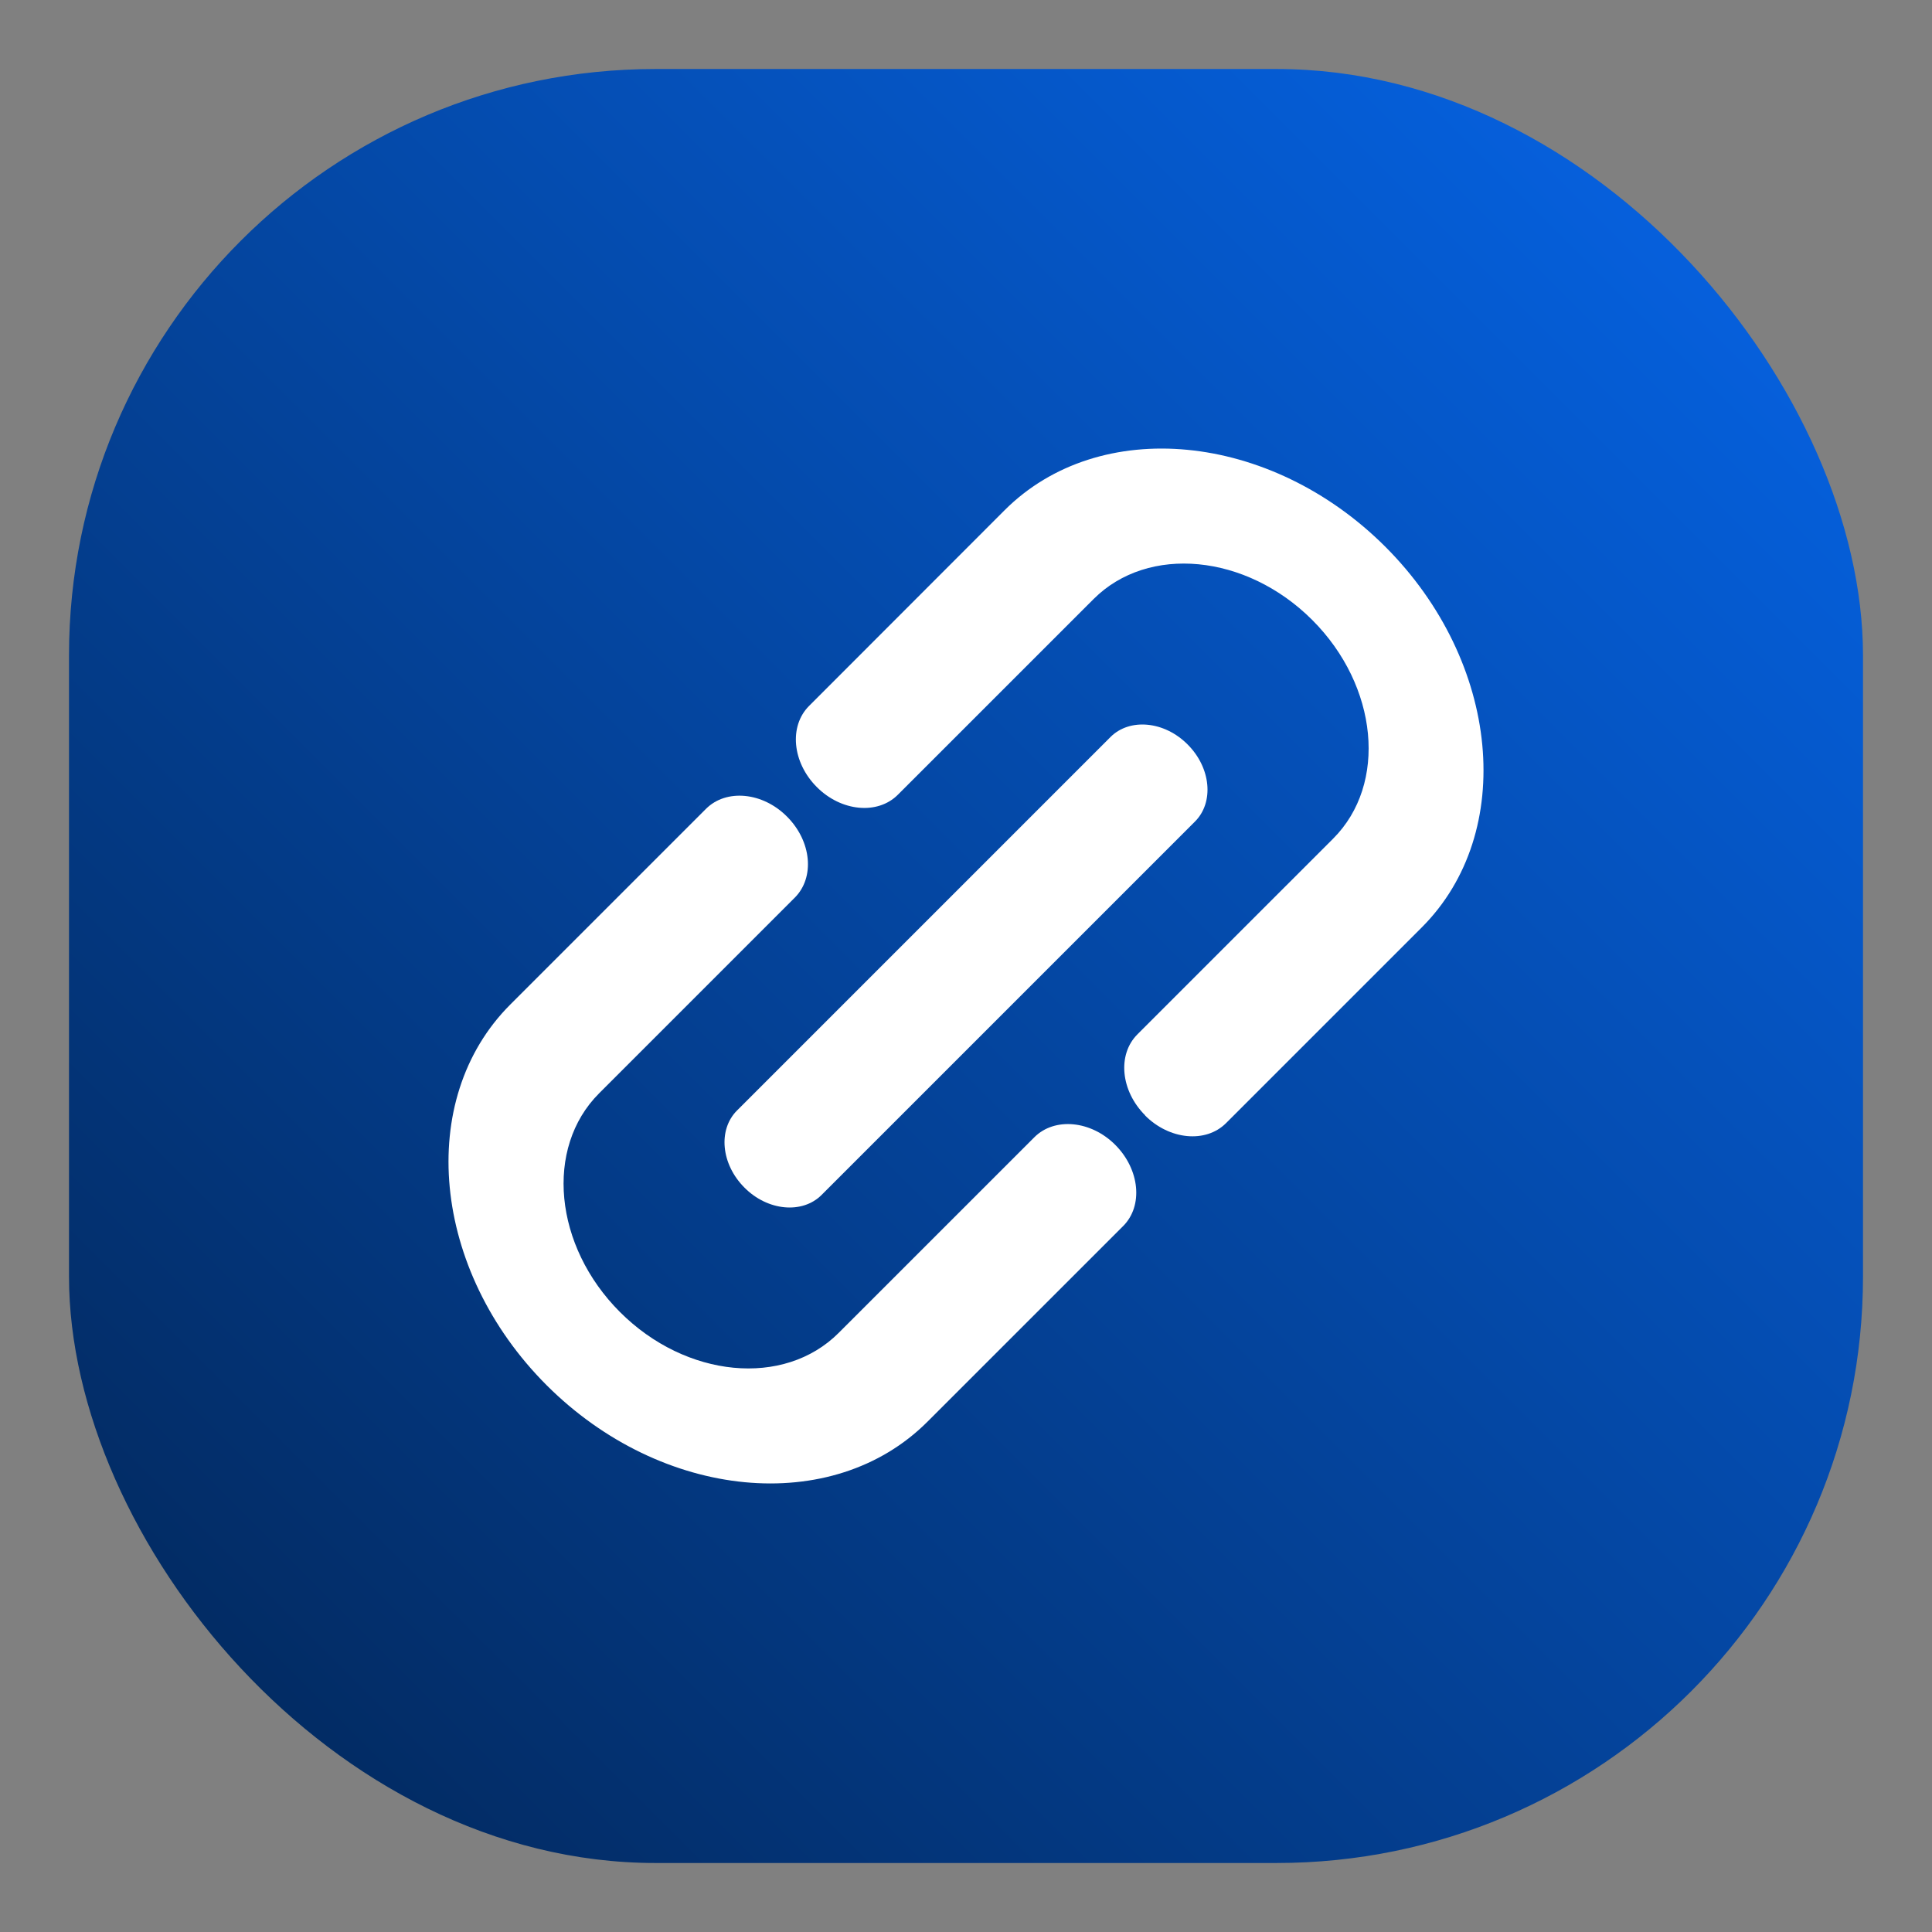
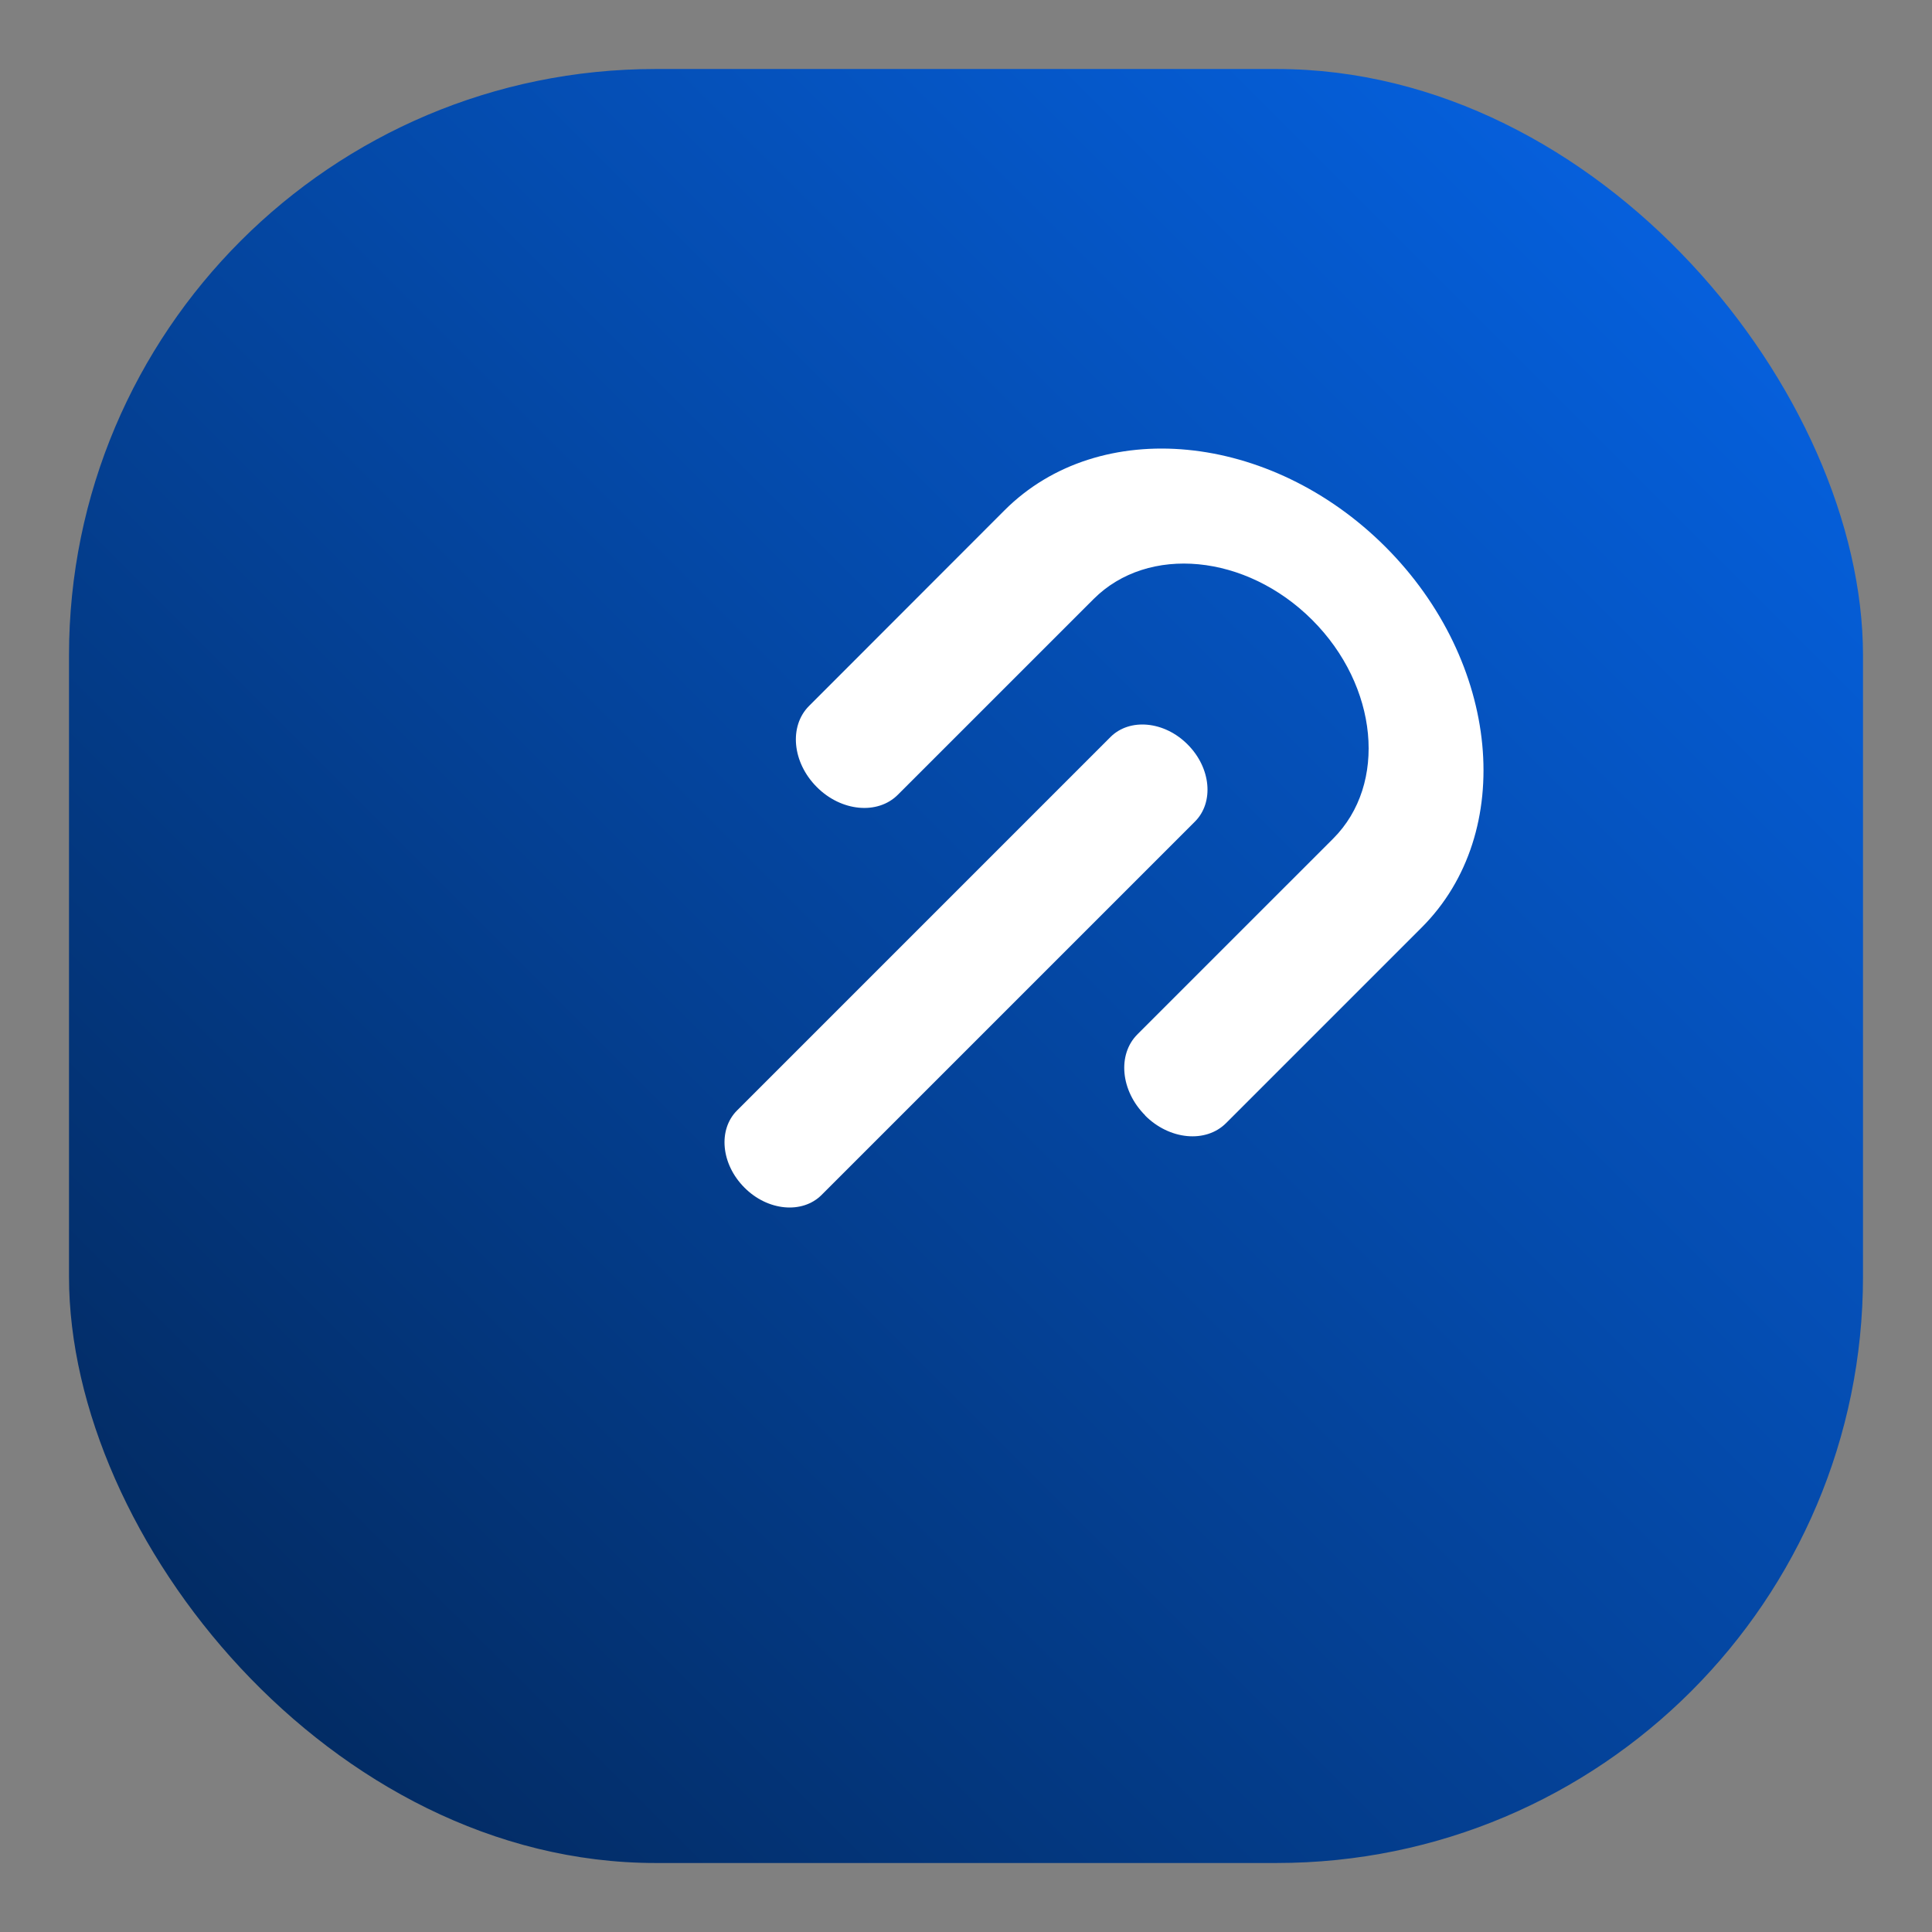
<svg xmlns="http://www.w3.org/2000/svg" width="56" height="56" viewBox="0 0 56 56" fill="none">
  <rect x="0" y="0" width="56" height="56" fill="#808080" stroke="none" />
  <rect x="2" y="2" width="52" height="52" rx="17" fill="url(#paint0_linear_11573_603)" />
  <path d="M33.194 32.33C32.48 31.617 32.384 30.566 32.968 29.982L38.642 24.308C40.224 22.726 39.95 19.884 38.036 17.97C36.121 16.056 33.279 15.782 31.698 17.364L26.024 23.037C25.44 23.622 24.383 23.525 23.675 22.812C22.962 22.099 22.866 21.048 23.45 20.463L29.118 14.79C31.869 12.039 36.819 12.517 40.154 15.847C43.489 19.182 43.961 24.131 41.21 26.882L35.537 32.555C34.952 33.14 33.896 33.043 33.188 32.33H33.194Z" fill="white" />
-   <path d="M15.847 40.154C12.511 36.819 12.039 31.869 14.79 29.118L20.463 23.445C21.048 22.86 22.104 22.957 22.812 23.67C23.525 24.383 23.622 25.434 23.037 26.019L17.364 31.692C15.782 33.274 16.056 36.116 17.97 38.03C19.884 39.945 22.726 40.218 24.308 38.636L29.982 32.963C30.566 32.379 31.622 32.475 32.33 33.188C33.038 33.901 33.14 34.952 32.556 35.537L26.882 41.21C24.131 43.961 19.182 43.484 15.847 40.154Z" fill="white" />
  <path d="M21.578 34.423C20.899 33.744 20.807 32.744 21.363 32.188L32.188 21.363C32.744 20.807 33.749 20.899 34.423 21.578C35.102 22.256 35.193 23.257 34.637 23.813L23.813 34.637C23.257 35.193 22.251 35.102 21.578 34.423Z" fill="white" />
  <defs>
    <linearGradient id="paint0_linear_11573_603" x1="1.999" y1="54" x2="54" y2="2" gradientUnits="userSpaceOnUse">
      <stop stop-color="#022555" />
      <stop offset="1" stop-color="#0666EB" />
    </linearGradient>
  </defs>
</svg>